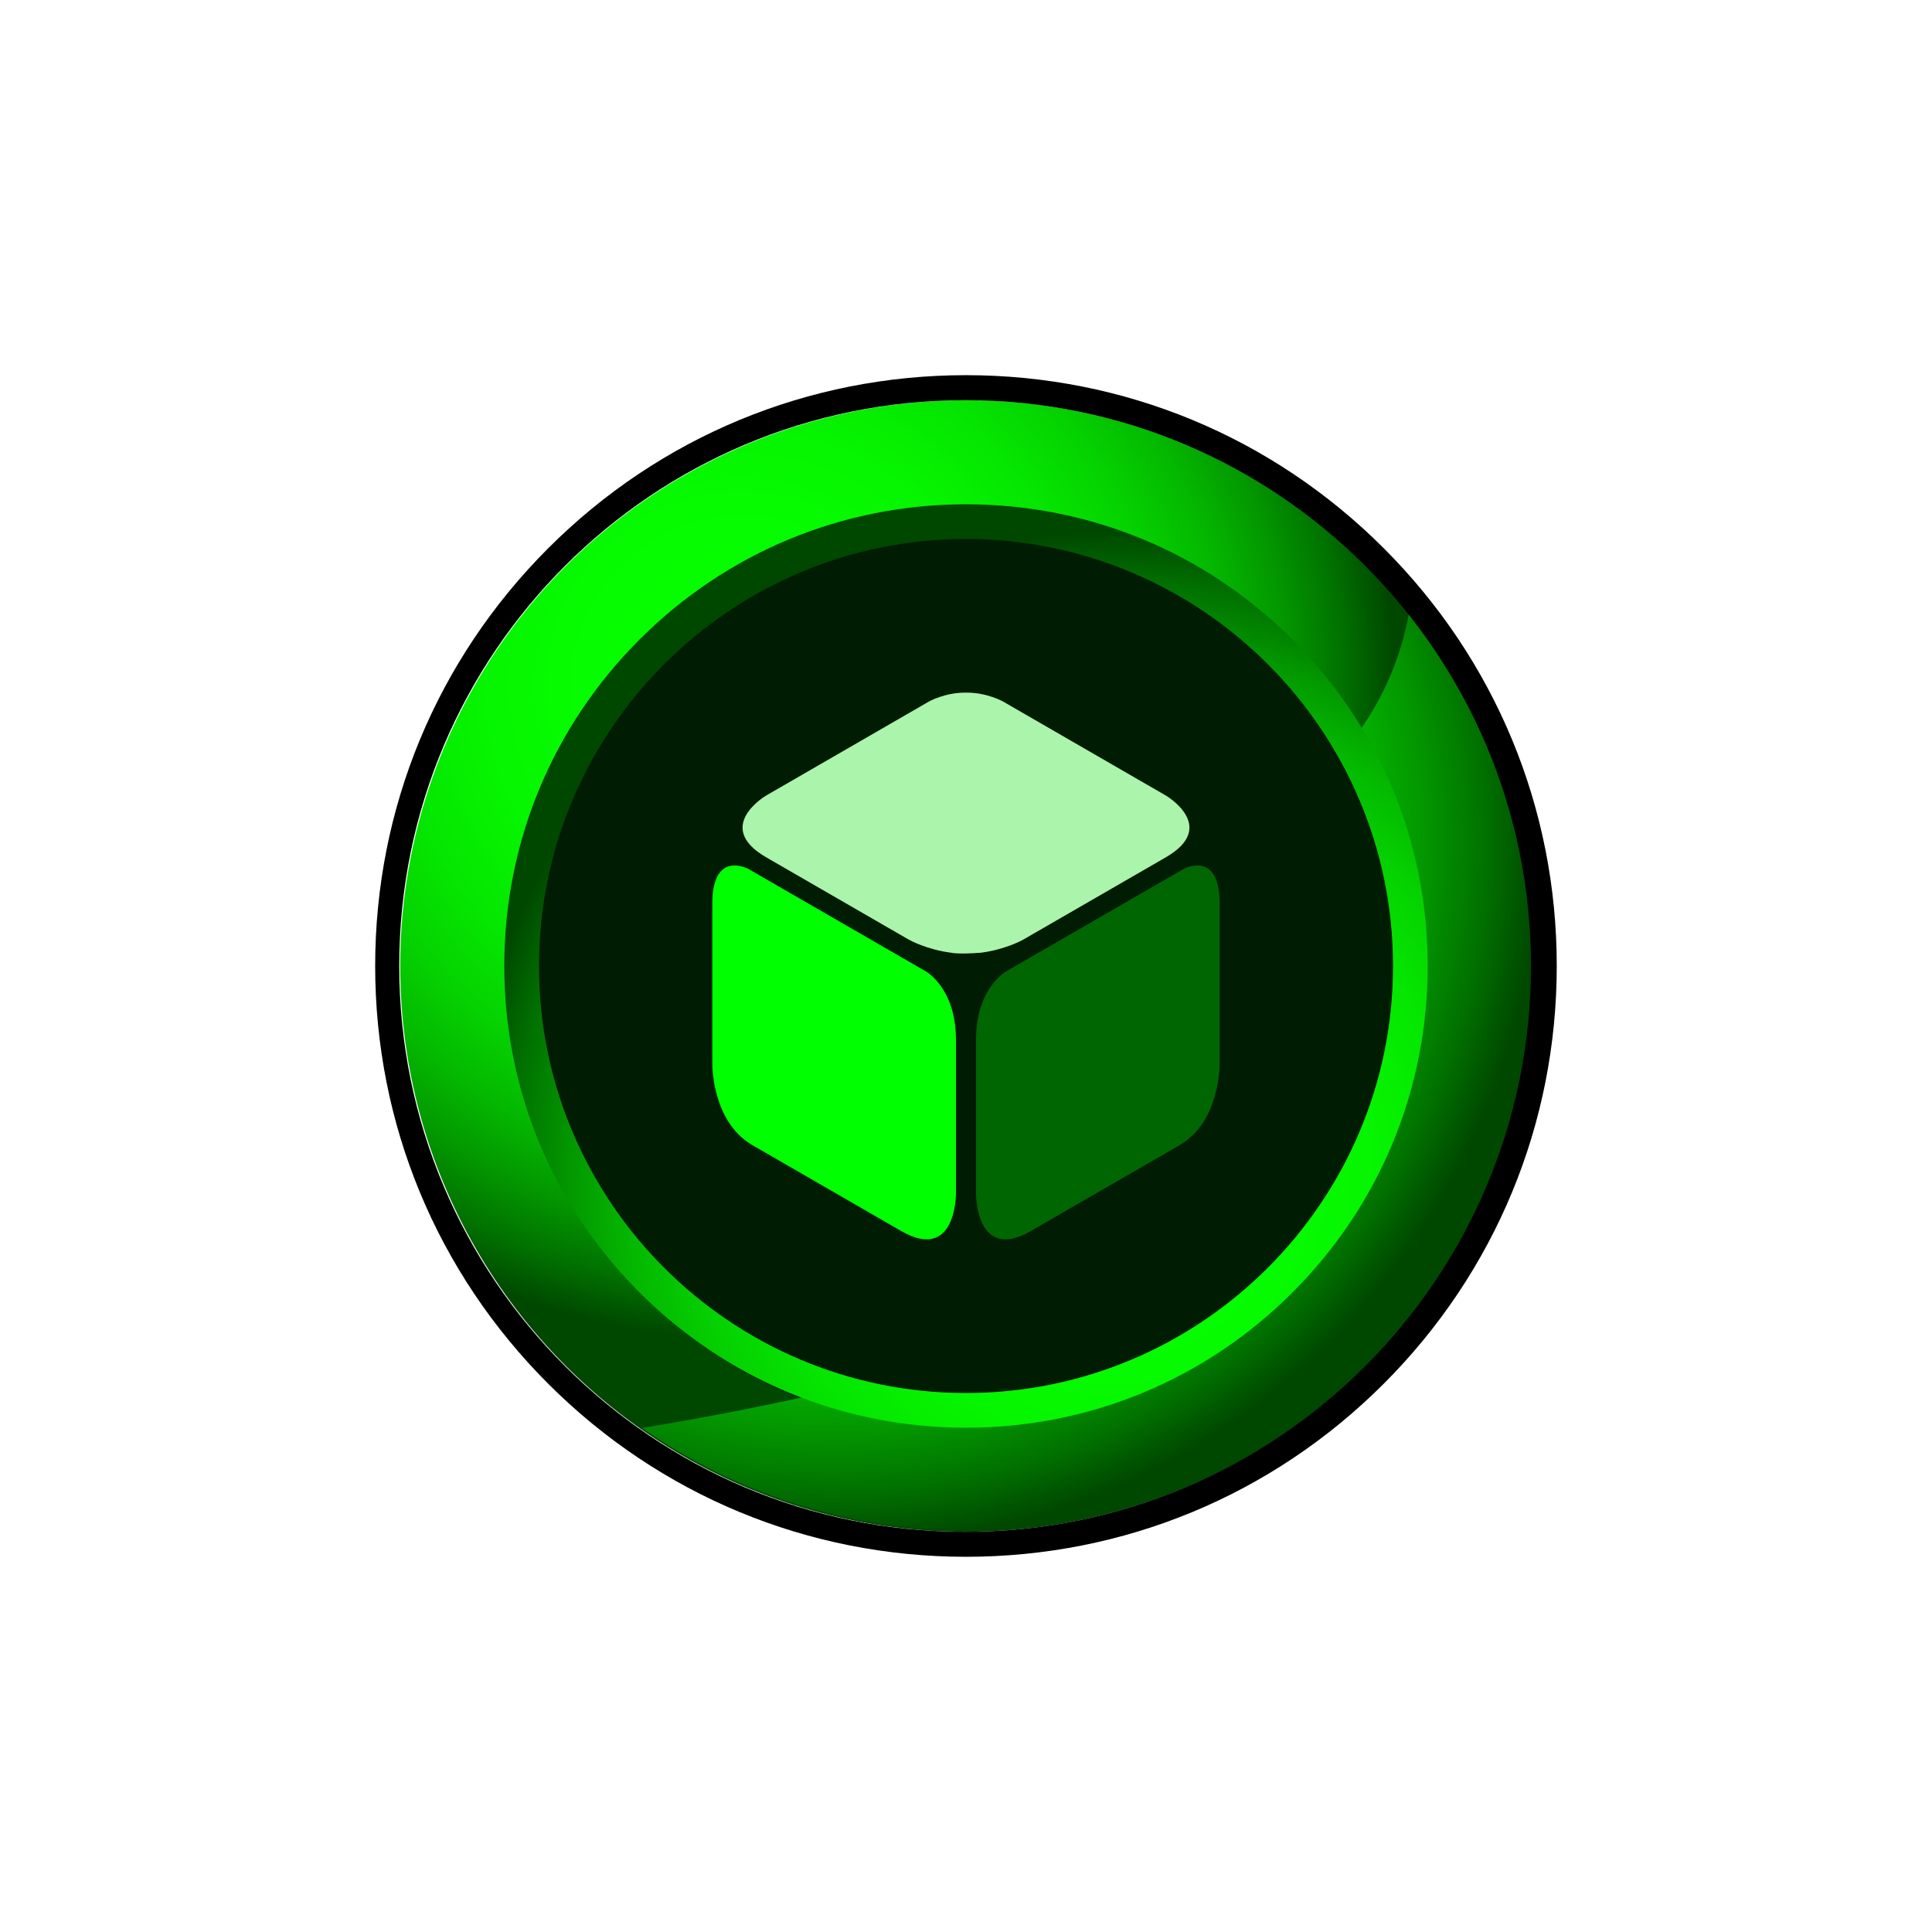
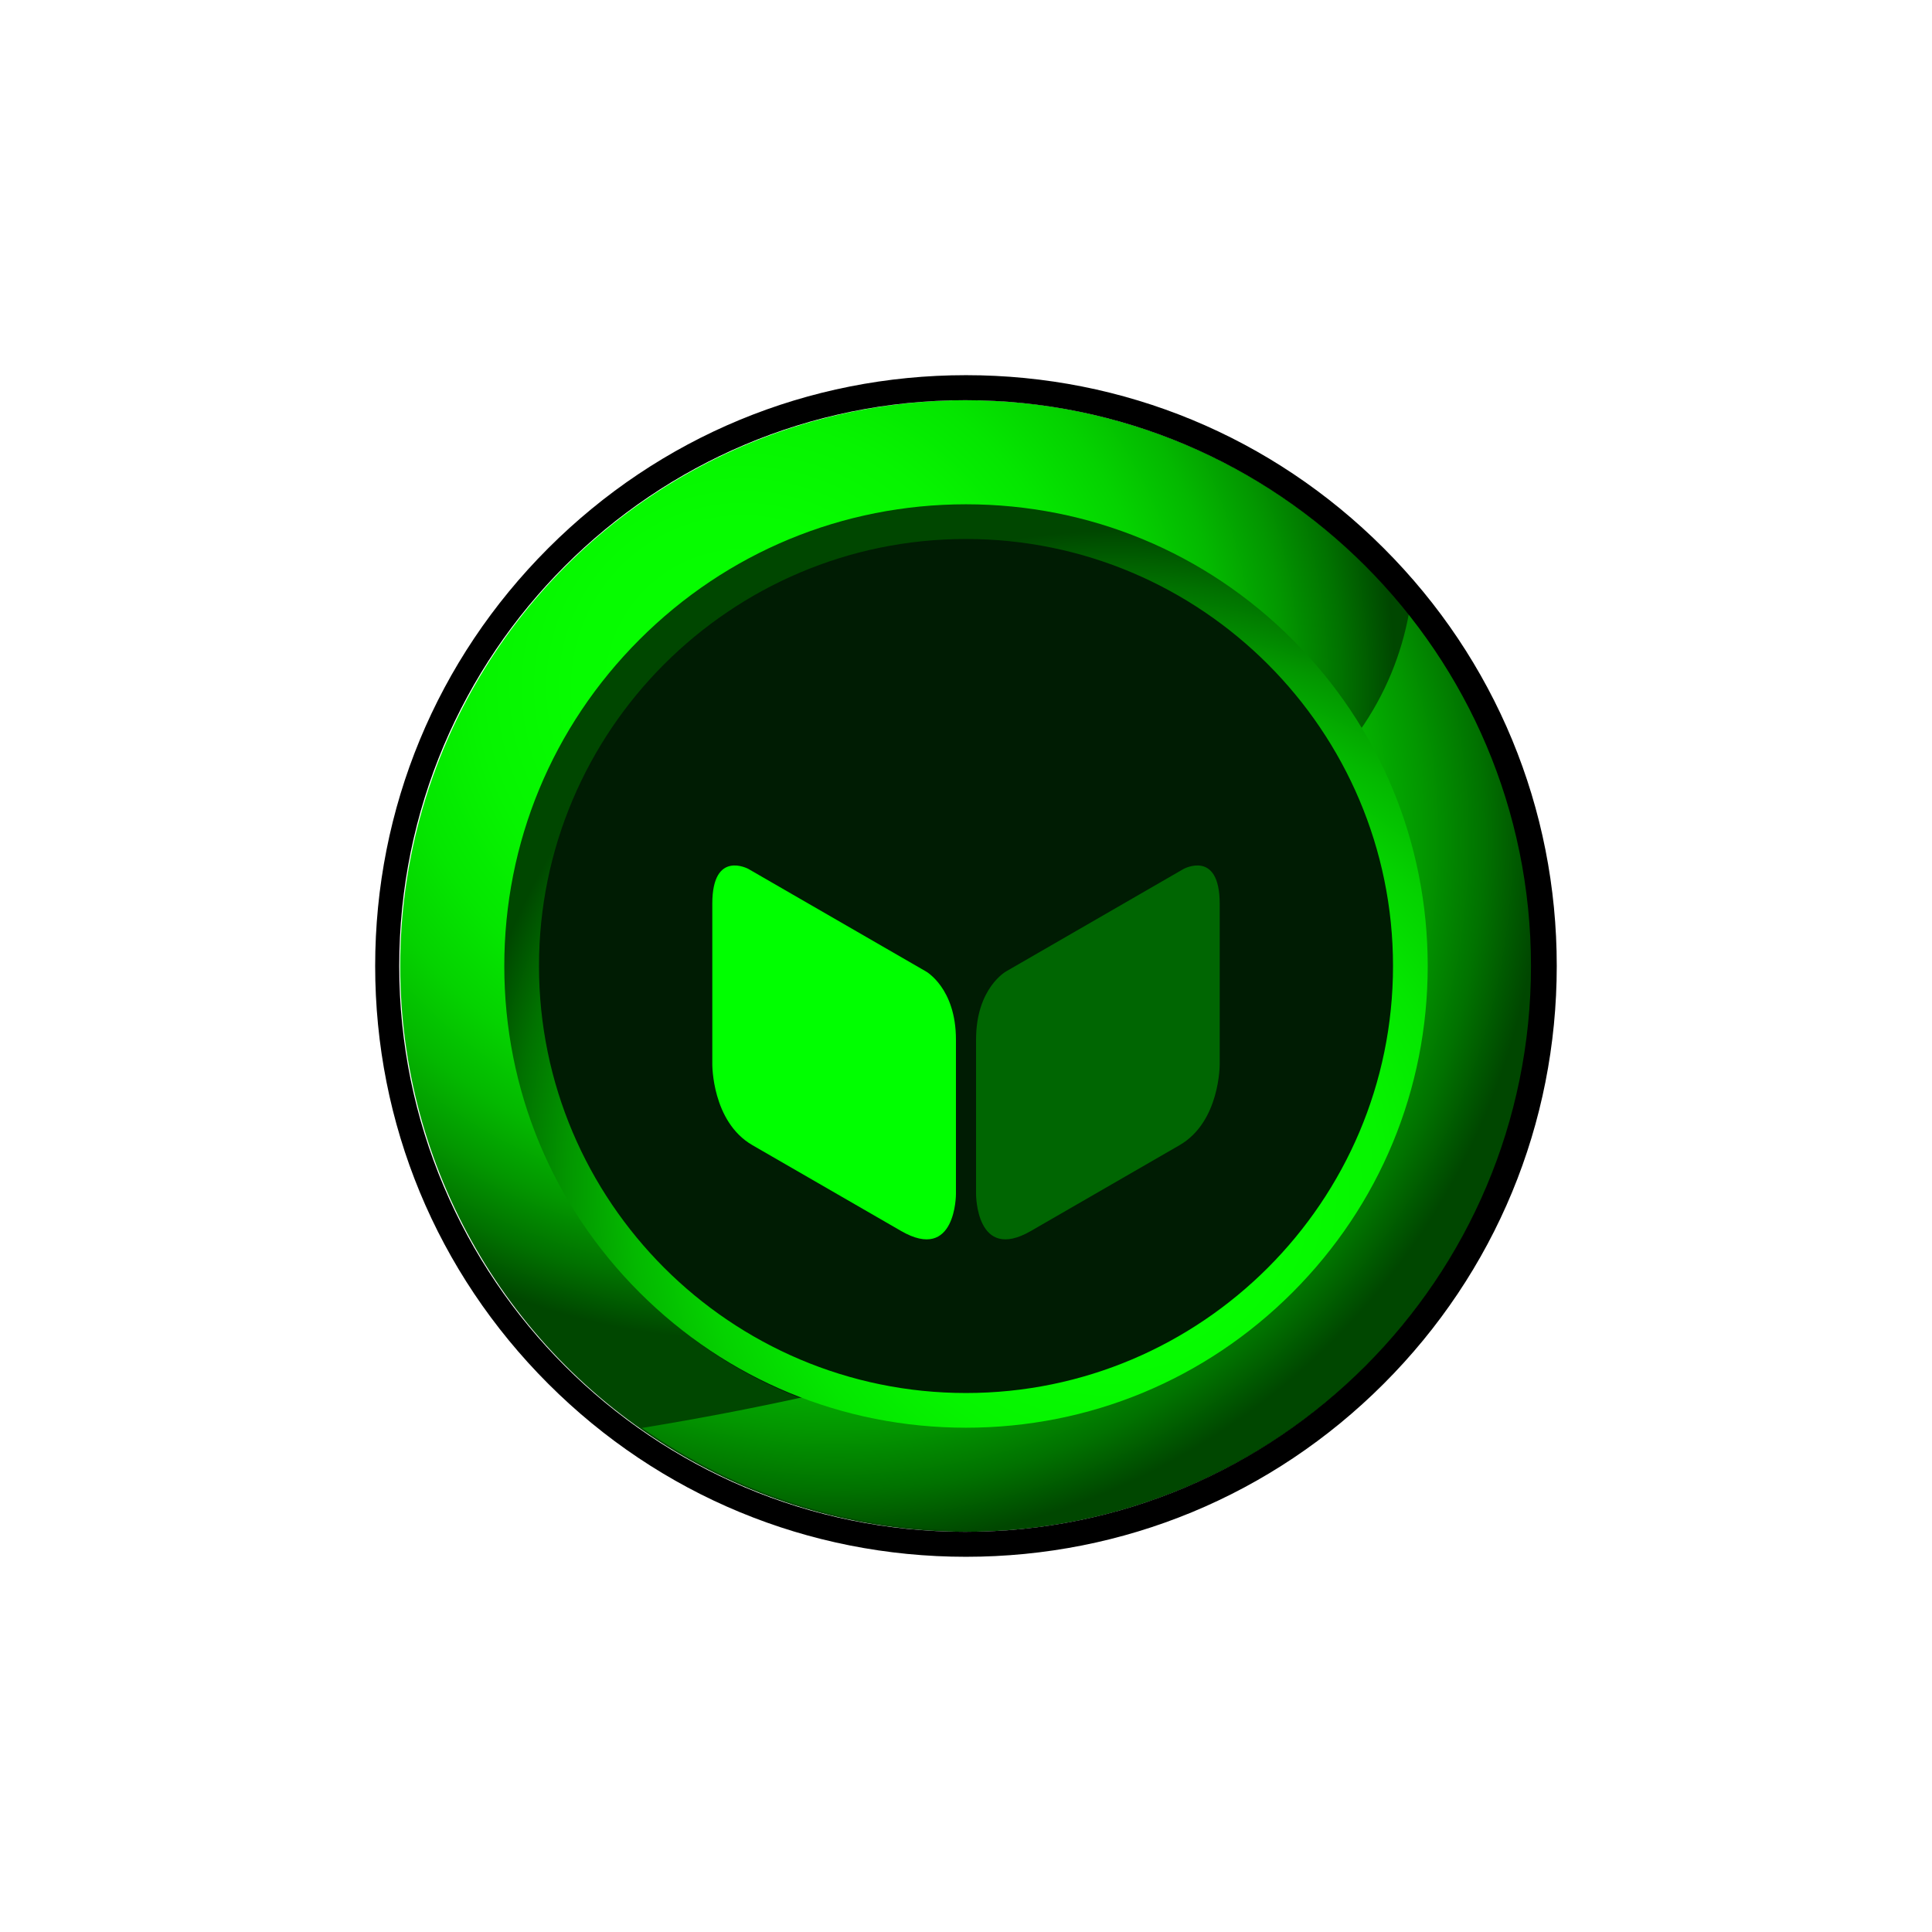
<svg xmlns="http://www.w3.org/2000/svg" version="1.1" id="Layer_1" x="0px" y="0px" viewBox="0 0 480 480" style="enable-background:new 0 0 480 480;" xml:space="preserve">
  <style type="text/css">
	.st0{fill:url(#SVGID_1_);}
	.st1{fill:#001C03;}
	.st2{fill:url(#SVGID_2_);}
	.st3{fill:url(#SVGID_3_);}
	.st4{fill:#006602;}
	.st5{fill:#00FF00;}
	.st6{fill:#ABF4AB;}
</style>
  <g>
    <g>
      <radialGradient id="SVGID_1_" cx="184.553" cy="170.692" r="162.081" gradientUnits="userSpaceOnUse">
        <stop offset="0" style="stop-color:#06FF00" />
        <stop offset="0.254" style="stop-color:#06FC00" />
        <stop offset="0.405" style="stop-color:#06F400" />
        <stop offset="0.529" style="stop-color:#05E600" />
        <stop offset="0.639" style="stop-color:#05D200" />
        <stop offset="0.74" style="stop-color:#04B800" />
        <stop offset="0.833" style="stop-color:#039700" />
        <stop offset="0.919" style="stop-color:#017200" />
        <stop offset="1" style="stop-color:#004700" />
      </radialGradient>
      <circle class="st0" cx="240" cy="240" r="140.57" />
      <ellipse transform="matrix(0.931 -0.364 0.364 0.931 -72.478 103.678)" class="st1" cx="238.77" cy="244.09" rx="110.77" ry="110.77" />
      <radialGradient id="SVGID_2_" cx="207.322" cy="208.774" r="175.614" gradientUnits="userSpaceOnUse">
        <stop offset="0" style="stop-color:#06FF00" />
        <stop offset="0.254" style="stop-color:#06FC00" />
        <stop offset="0.405" style="stop-color:#06F400" />
        <stop offset="0.529" style="stop-color:#05E600" />
        <stop offset="0.639" style="stop-color:#05D200" />
        <stop offset="0.74" style="stop-color:#04B800" />
        <stop offset="0.833" style="stop-color:#039700" />
        <stop offset="0.919" style="stop-color:#017200" />
        <stop offset="1" style="stop-color:#004700" />
      </radialGradient>
      <path class="st2" d="M350.08,152.24c-1.89,10.35-5.9,20.25-12.3,29.36c0.2,0.35,0.4,0.69,0.58,1.07    c10.78,22.61,10.85,45.67,8.54,70.13c-2.02,21.36-6.9,38.8-20.14,56.12c-13.21,17.29-30.3,30.9-51.43,37.04    c-21.93,6.36-44.38,2.39-66.73,2.14c-2.62-0.03-4.91-0.56-6.88-1.46c-14,3.12-28.08,5.81-42.23,8.13    c22.81,15.99,50.55,25.41,80.51,25.41c77.64,0,140.57-62.94,140.57-140.57C380.57,206.57,369.15,176.23,350.08,152.24z" />
      <path d="M343.79,136.21C316.07,108.48,279.21,93.21,240,93.21c-39.21,0-76.07,15.27-103.79,42.99    C108.48,163.93,93.21,200.79,93.21,240c0,39.21,15.27,76.07,42.99,103.79c27.72,27.73,64.59,42.99,103.79,42.99    c39.21,0,76.07-15.27,103.79-42.99c27.72-27.72,42.99-64.59,42.99-103.79C386.79,200.79,371.52,163.93,343.79,136.21z     M239.8,380.57c-0.01,0-0.02,0-0.02,0c-0.01,0-0.02,0-0.02,0c-77.64,0-140.57-62.94-140.57-140.57    c0-77.64,62.94-140.57,140.57-140.57c0.01,0,0.02,0,0.02,0c0.01,0,0.02,0,0.02,0c77.64,0,140.57,62.94,140.57,140.57    C380.37,317.64,317.44,380.57,239.8,380.57z" />
      <radialGradient id="SVGID_3_" cx="276.964" cy="294.786" r="162.848" gradientUnits="userSpaceOnUse">
        <stop offset="0" style="stop-color:#06FF00" />
        <stop offset="0.254" style="stop-color:#06FC00" />
        <stop offset="0.405" style="stop-color:#06F400" />
        <stop offset="0.529" style="stop-color:#05E600" />
        <stop offset="0.639" style="stop-color:#05D200" />
        <stop offset="0.74" style="stop-color:#04B800" />
        <stop offset="0.833" style="stop-color:#039700" />
        <stop offset="0.919" style="stop-color:#017200" />
        <stop offset="1" style="stop-color:#004700" />
      </radialGradient>
      <path class="st3" d="M321.11,158.89c-21.67-21.67-50.47-33.6-81.11-33.6c-30.64,0-59.44,11.93-81.11,33.6    c-21.67,21.67-33.6,50.47-33.6,81.11c0,30.64,11.93,59.44,33.6,81.11c21.67,21.67,50.47,33.6,81.11,33.6    c30.64,0,59.44-11.93,81.11-33.6c21.66-21.67,33.6-50.47,33.6-81.11C354.71,209.36,342.77,180.56,321.11,158.89z M240,346.09    c-58.5,0-106.09-47.59-106.09-106.09c0-58.5,47.59-106.09,106.09-106.09c58.5,0,106.09,47.59,106.09,106.09    C346.09,298.5,298.5,346.09,240,346.09z" />
    </g>
    <g>
      <path class="st4" d="M294.07,215.88l-44.05,25.43c-0.06,0.03-7.52,4.15-7.52,16.97v38.37c0,0-0.05,17.08,13.63,9.18c0,0,0,0,0,0    l36.92-21.31c0,0,0,0,0,0c10.12-5.84,9.98-20.15,9.98-20.15V224.5C303.02,211.01,294.07,215.88,294.07,215.88z" />
      <path class="st5" d="M185.93,215.88l44.05,25.43c0.06,0.03,7.52,4.15,7.52,16.97v38.37c0,0,0.05,17.08-13.63,9.18c0,0,0,0,0,0    l-36.92-21.31c0,0,0,0,0,0c-10.12-5.84-9.98-20.15-9.98-20.15V224.5C176.98,211.01,185.93,215.88,185.93,215.88z" />
-       <path class="st6" d="M289.64,197.64l-40.4-23.33c-0.02-0.01-3.99-2.28-9.24-2.23c-5.25-0.05-9.22,2.22-9.24,2.23l-40.4,23.33    c-0.04,0.02-13.19,7.74,0,15.36c0,0,0,0,0,0l35.46,20.47c0.21,0.12,4.46,2.46,10.48,3.23c0,0,1.61,0.44,7.4,0    c6.02-0.77,10.27-3.11,10.48-3.23L289.64,213c0,0,0,0,0,0C302.83,205.38,289.68,197.66,289.64,197.64z" />
    </g>
  </g>
</svg>